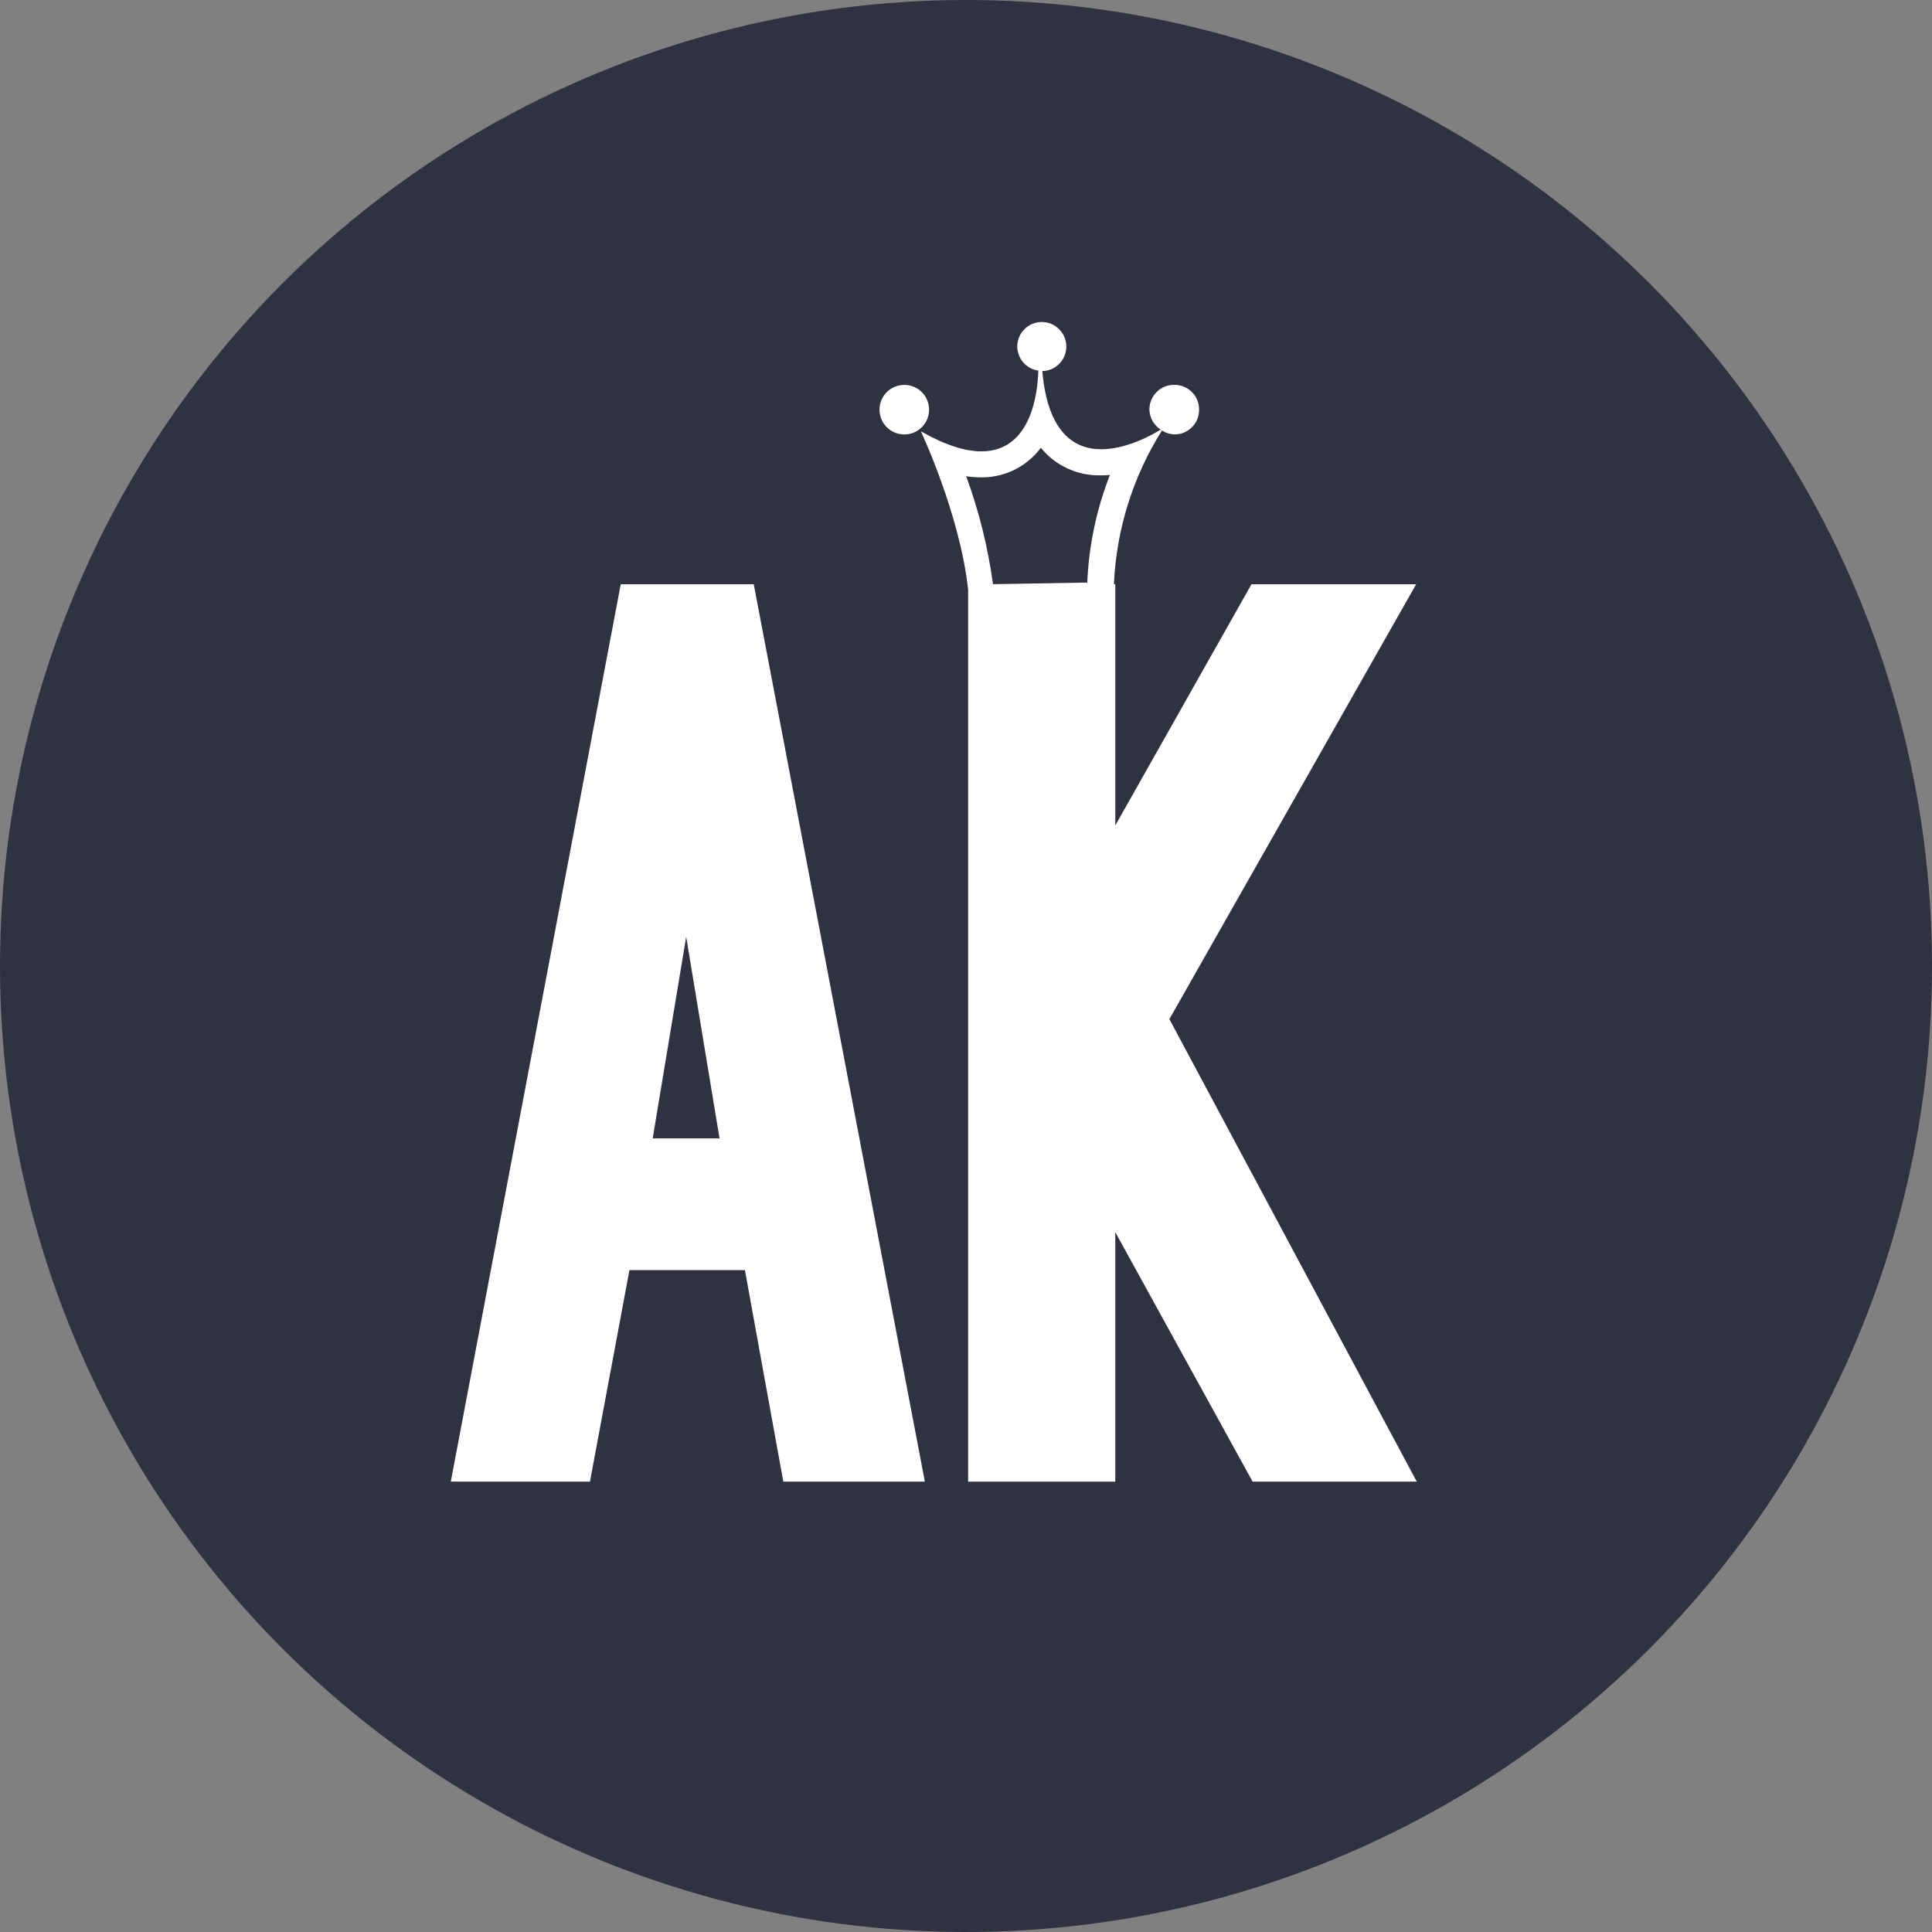
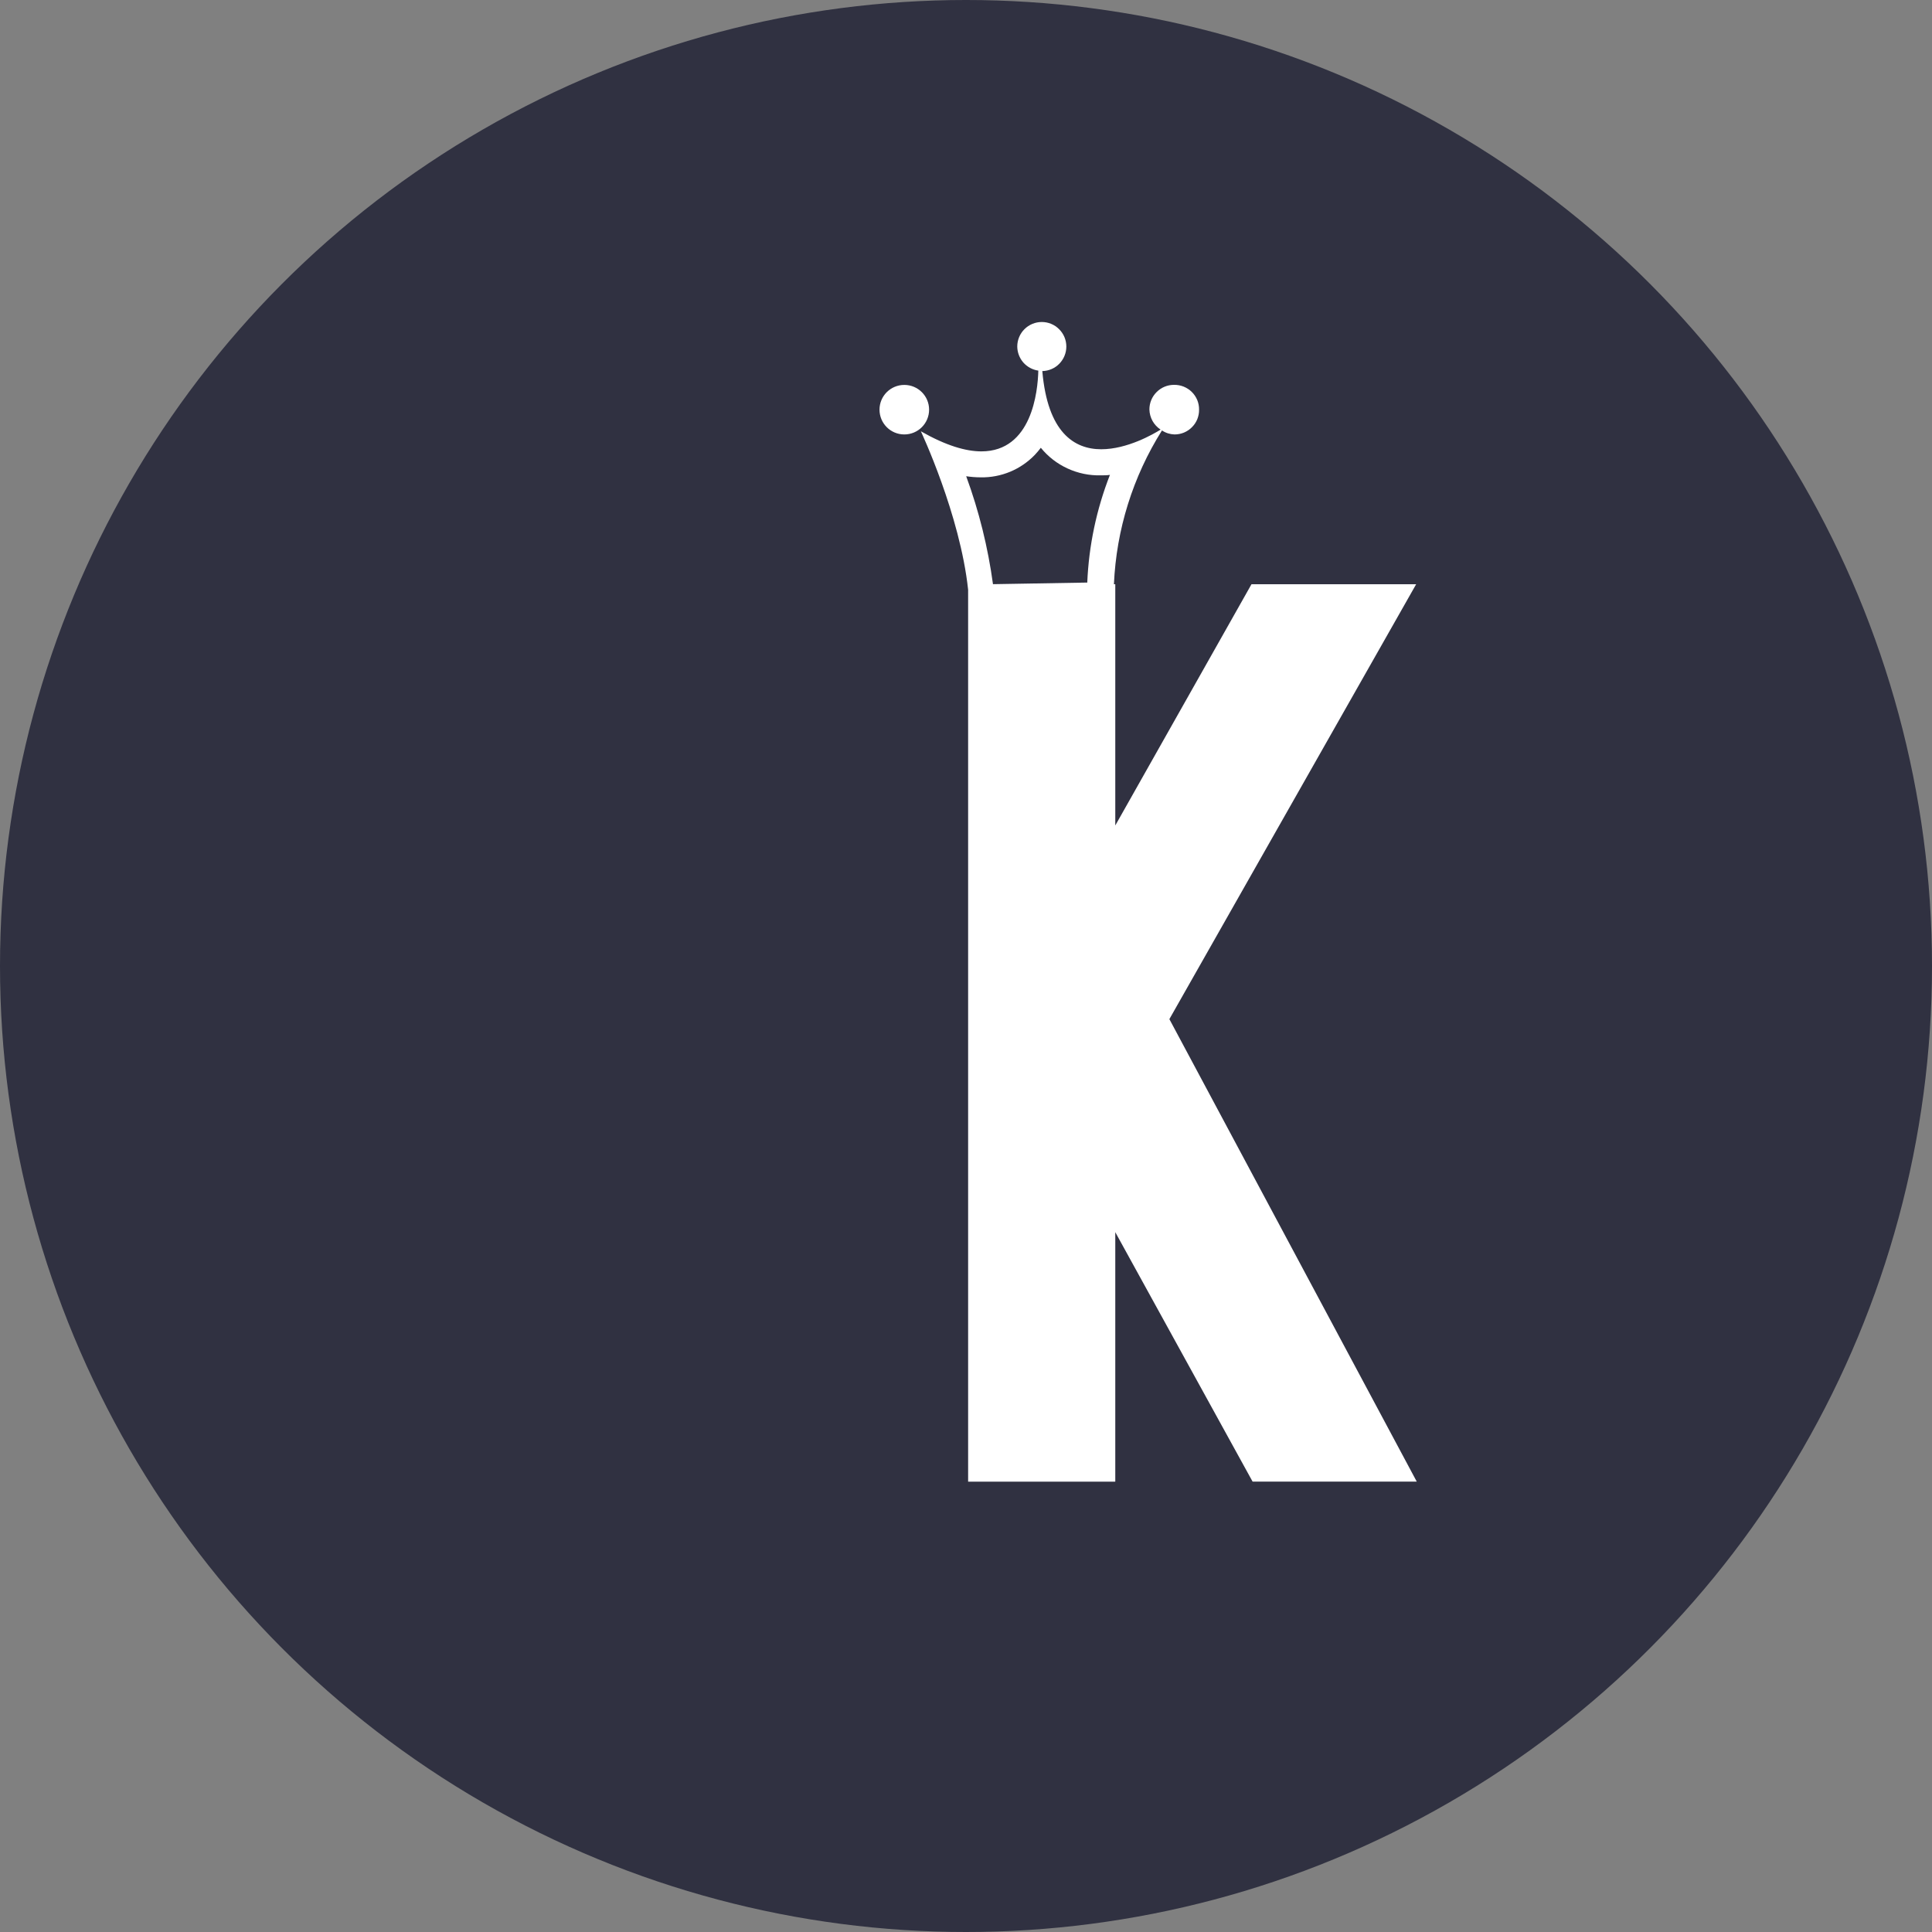
<svg xmlns="http://www.w3.org/2000/svg" width="30" height="30" viewBox="0 0 30 30" fill="none">
  <rect x="0" y="0" width="30" height="30" fill="#808080" stroke="none" />
  <circle cx="15" cy="15" r="15" fill="#303141" />
-   <path d="M9.639 9.072L7 23.006H9.161L9.774 19.722H11.567L12.163 23.006H14.361L11.704 9.072H9.639ZM11.173 17.677H10.135L10.655 14.546L11.173 17.677Z" fill="white" />
  <path fill-rule="evenodd" clip-rule="evenodd" d="M18.229 5.976C18.128 5.976 18.031 6.016 17.96 6.088C17.888 6.159 17.848 6.256 17.848 6.357C17.849 6.42 17.866 6.481 17.896 6.536C17.926 6.59 17.97 6.637 18.022 6.671C17.908 6.742 17.504 6.976 17.1 6.976C16.68 6.976 16.267 6.715 16.185 5.762C16.285 5.76 16.38 5.719 16.449 5.648C16.519 5.576 16.558 5.481 16.558 5.381C16.558 5.28 16.518 5.183 16.446 5.112C16.375 5.04 16.278 5 16.177 5C16.076 5 15.979 5.04 15.907 5.112C15.836 5.183 15.796 5.28 15.796 5.381C15.797 5.472 15.83 5.56 15.89 5.629C15.95 5.697 16.033 5.742 16.123 5.755C16.115 6.078 16.023 7.009 15.239 7.009C14.998 7.009 14.69 6.92 14.299 6.697C14.299 6.697 14.909 7.992 15.033 9.158V23.007H17.312V23.006H17.318V19.133L19.45 23.006H21.999L18.158 15.825L21.99 9.072H19.433L17.318 12.818V9.072H17.297C17.334 8.225 17.591 7.402 18.043 6.684C18.101 6.723 18.169 6.744 18.238 6.746C18.289 6.746 18.339 6.736 18.385 6.717C18.432 6.697 18.474 6.669 18.509 6.633C18.545 6.597 18.573 6.555 18.592 6.508C18.61 6.462 18.62 6.412 18.619 6.361C18.62 6.31 18.61 6.259 18.591 6.212C18.571 6.165 18.543 6.122 18.506 6.086C18.47 6.05 18.426 6.022 18.379 6.003C18.331 5.984 18.28 5.975 18.229 5.976ZM15.23 7.412C15.386 7.415 15.541 7.385 15.686 7.325C15.83 7.265 15.96 7.176 16.069 7.063C16.102 7.028 16.133 6.991 16.162 6.953C16.274 7.091 16.416 7.201 16.578 7.275C16.739 7.349 16.916 7.386 17.094 7.381H17.094C17.141 7.381 17.188 7.381 17.235 7.374C17.026 7.908 16.907 8.473 16.883 9.046L15.419 9.071C15.341 8.499 15.202 7.937 15.003 7.395C15.078 7.406 15.153 7.412 15.229 7.412H15.23ZM14.042 6.746C14.255 6.746 14.427 6.574 14.427 6.361C14.427 6.149 14.255 5.977 14.042 5.977C13.829 5.977 13.657 6.149 13.657 6.361C13.657 6.574 13.829 6.746 14.042 6.746Z" fill="white" />
</svg>